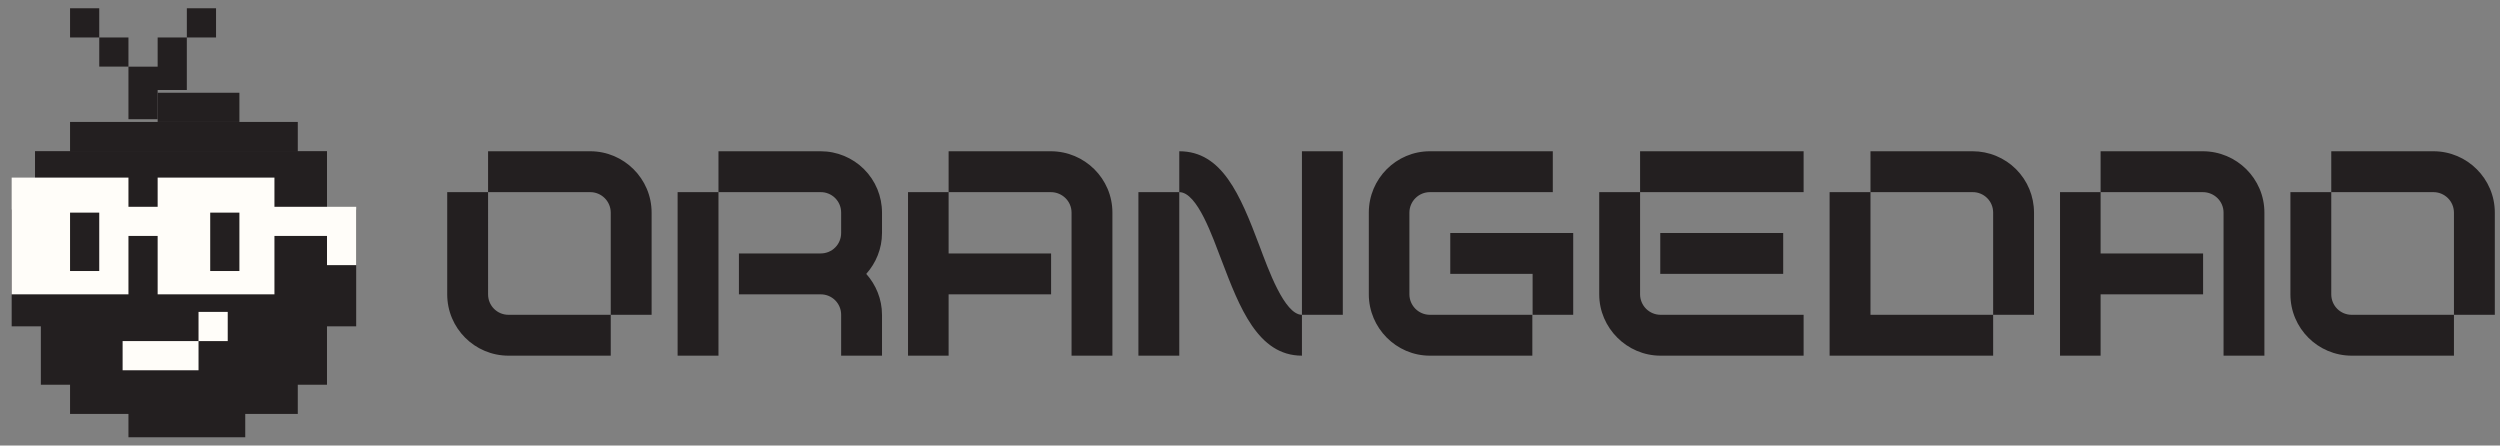
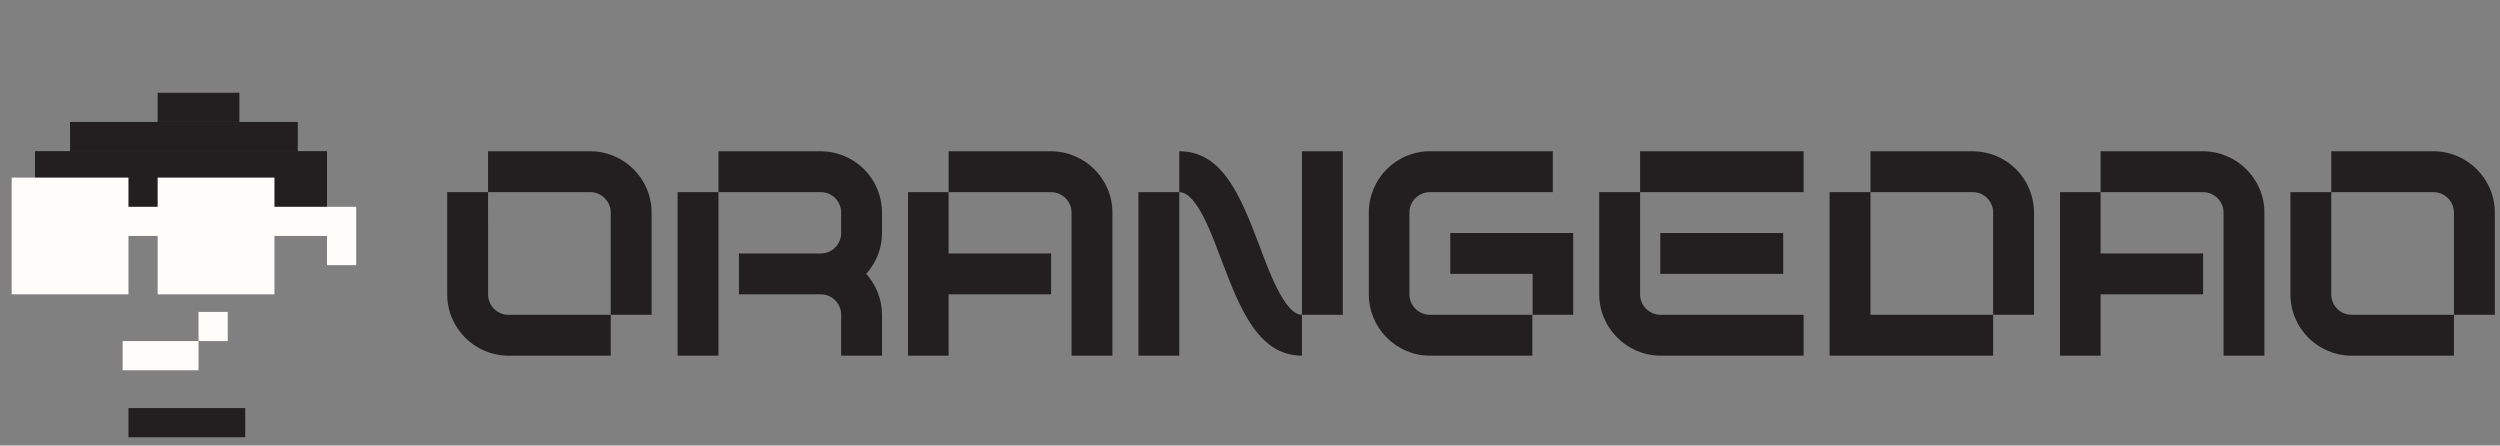
<svg xmlns="http://www.w3.org/2000/svg" width="202" height="36" viewBox="0 0 202 36" fill="none">
  <rect x="0" y="0" width="202" height="36" fill="#808080" stroke="none" />
  <g clip-path="url(#clip0_223_2069)">
    <path d="M10.379 32.973H19.816V35.332H10.379V32.973Z" fill="#231F20" />
-     <path d="M5.66 31.087H24.061V33.446H5.66V31.087ZM3.301 26.368H26.421V31.087H3.301V26.368ZM0.943 16.93H28.78V26.367H0.943V16.93Z" fill="#231F20" />
    <path d="M2.829 12.213H26.421V16.931H2.829V12.213ZM5.66 9.853H24.061V12.212H5.66V9.853Z" fill="#231F20" />
    <path d="M12.738 7.495H19.344V9.854H12.738V7.495Z" fill="#231F20" />
-     <path d="M5.66 0.667H8.019V3.026H5.66V0.667ZM15.097 0.667H17.456V3.026H15.097V0.667ZM8.02 3.025H10.379V5.384H8.02V3.025ZM12.738 3.025H15.096V7.272H12.738V3.025ZM10.379 5.385H12.738V9.631H10.379V5.385Z" fill="#231F20" />
    <path d="M9.907 27.559H16.041V29.918H9.907V27.559ZM16.041 25.201H18.4V27.56H16.041V25.201Z" fill="#FFFDF9" />
    <path fill-rule="evenodd" clip-rule="evenodd" d="M12.738 14.348H22.175V16.707H28.781V21.424H26.422V19.066H22.175V23.784H12.738V19.066H10.379V23.784H0.943V14.348H10.379V16.707H12.738V14.348Z" fill="#FFFDF9" />
-     <path d="M3.301 17.18H5.66V21.898H3.301V17.18ZM14.626 17.18H16.985V21.898H14.626V17.18Z" fill="#FFFDF9" />
-     <path d="M5.66 17.18H8.019V21.898H5.66V17.18ZM16.985 17.18H19.344V21.898H16.985V17.18Z" fill="#231F20" />
-     <path d="M49.348 25.436H52.65V17.177C52.65 14.438 50.409 12.222 47.695 12.222H39.436V15.525H47.695C48.133 15.526 48.553 15.7 48.862 16.01C49.172 16.319 49.346 16.739 49.348 17.177V25.436ZM41.089 28.738H49.348V25.436H41.089C40.871 25.437 40.656 25.395 40.455 25.312C40.254 25.229 40.072 25.108 39.918 24.954C39.764 24.8 39.643 24.618 39.56 24.417C39.478 24.216 39.436 24 39.437 23.783L39.436 15.525H36.135V23.783C36.135 26.519 38.353 28.738 41.089 28.738ZM67.964 28.738H71.266V25.436C71.266 24.161 70.771 23.004 69.994 22.131C70.771 21.258 71.266 20.101 71.266 18.829V17.177C71.266 16.526 71.138 15.881 70.89 15.28C70.641 14.679 70.276 14.133 69.816 13.673C69.356 13.213 68.809 12.848 68.208 12.599C67.607 12.35 66.963 12.222 66.312 12.222H58.053V15.525H66.312C66.529 15.523 66.745 15.565 66.945 15.648C67.146 15.731 67.329 15.852 67.483 16.006C67.636 16.16 67.758 16.342 67.841 16.543C67.923 16.744 67.965 16.959 67.964 17.177V18.829C67.964 19.748 67.231 20.478 66.312 20.478H59.705V23.783H66.312C66.529 23.782 66.745 23.824 66.946 23.906C67.147 23.989 67.33 24.11 67.483 24.264C67.637 24.418 67.759 24.601 67.841 24.802C67.924 25.003 67.966 25.218 67.964 25.436V28.738ZM54.751 28.738H58.053V15.525H54.751V28.738ZM86.581 28.738H89.883V17.177C89.883 14.438 87.642 12.222 84.904 12.222H76.648V15.525H84.904C85.826 15.525 86.581 16.257 86.581 17.177V28.738ZM73.368 28.738H76.648V23.783H84.928V20.479H76.648V15.525H73.368V28.738ZM105.197 28.738V25.436C103.78 25.436 102.459 21.707 101.775 19.89C100.193 15.691 98.733 12.222 95.286 12.222V15.525C96.749 15.525 97.978 19.157 98.708 21.045C100.147 24.82 101.632 28.738 105.197 28.738ZM105.197 25.436H108.499V12.222H105.197V25.436ZM91.984 28.738H95.286V15.525H91.984V28.738ZM115.532 28.738H123.813V25.436H115.532C115.094 25.434 114.675 25.259 114.365 24.95C114.056 24.64 113.881 24.221 113.88 23.783V17.177C113.881 16.739 114.056 16.32 114.366 16.01C114.675 15.701 115.095 15.526 115.532 15.525H125.466V12.222H115.532C112.818 12.222 110.6 14.438 110.6 17.177V23.783C110.6 26.497 112.818 28.738 115.532 28.738ZM123.835 25.436H127.115V18.829H117.182V22.131H123.835V25.436ZM132.518 15.525H145.732V12.222H132.518V15.525ZM134.171 28.738H145.732V25.436H134.171C133.733 25.434 133.314 25.259 133.004 24.95C132.694 24.64 132.52 24.221 132.518 23.783V15.525H129.217V23.783C129.217 26.497 131.457 28.738 134.171 28.738ZM134.149 22.131H144.082V18.829H134.149V22.131Z" fill="#231F20" />
+     <path d="M49.348 25.436H52.65V17.177C52.65 14.438 50.409 12.222 47.695 12.222H39.436V15.525H47.695C48.133 15.526 48.553 15.7 48.862 16.01C49.172 16.319 49.346 16.739 49.348 17.177V25.436ZM41.089 28.738H49.348V25.436H41.089C40.871 25.437 40.656 25.395 40.455 25.312C40.254 25.229 40.072 25.108 39.918 24.954C39.764 24.8 39.643 24.618 39.56 24.417C39.478 24.216 39.436 24 39.437 23.783L39.436 15.525H36.135V23.783C36.135 26.519 38.353 28.738 41.089 28.738ZM67.964 28.738H71.266V25.436C71.266 24.161 70.771 23.004 69.994 22.131C70.771 21.258 71.266 20.101 71.266 18.829V17.177C71.266 16.526 71.138 15.881 70.89 15.28C70.641 14.679 70.276 14.133 69.816 13.673C69.356 13.213 68.809 12.848 68.208 12.599C67.607 12.35 66.963 12.222 66.312 12.222H58.053V15.525H66.312C66.529 15.523 66.745 15.565 66.945 15.648C67.146 15.731 67.329 15.852 67.483 16.006C67.636 16.16 67.758 16.342 67.841 16.543C67.923 16.744 67.965 16.959 67.964 17.177V18.829C67.964 19.748 67.231 20.478 66.312 20.478H59.705V23.783H66.312C66.529 23.782 66.745 23.824 66.946 23.906C67.147 23.989 67.33 24.11 67.483 24.264C67.637 24.418 67.759 24.601 67.841 24.802C67.924 25.003 67.966 25.218 67.964 25.436V28.738ZM54.751 28.738H58.053V15.525H54.751V28.738ZM86.581 28.738H89.883V17.177C89.883 14.438 87.642 12.222 84.904 12.222H76.648V15.525H84.904C85.826 15.525 86.581 16.257 86.581 17.177V28.738ZM73.368 28.738H76.648V23.783H84.928V20.479H76.648V15.525H73.368V28.738ZM105.197 28.738V25.436C103.78 25.436 102.459 21.707 101.775 19.89C100.193 15.691 98.733 12.222 95.286 12.222V15.525C96.749 15.525 97.978 19.157 98.708 21.045C100.147 24.82 101.632 28.738 105.197 28.738ZM105.197 25.436H108.499V12.222H105.197V25.436ZM91.984 28.738H95.286V15.525H91.984V28.738ZM115.532 28.738H123.813V25.436H115.532C115.094 25.434 114.675 25.259 114.365 24.95C114.056 24.64 113.881 24.221 113.88 23.783V17.177C113.881 16.739 114.056 16.32 114.366 16.01C114.675 15.701 115.095 15.526 115.532 15.525H125.466V12.222H115.532C112.818 12.222 110.6 14.438 110.6 17.177V23.783C110.6 26.497 112.818 28.738 115.532 28.738ZM123.835 25.436H127.115V18.829H117.182V22.131H123.835V25.436ZM132.518 15.525H145.732V12.222H132.518V15.525ZM134.171 28.738H145.732V25.436H134.171C133.733 25.434 133.314 25.259 133.004 24.95C132.694 24.64 132.52 24.221 132.518 23.783V15.525H129.217V23.783C129.217 26.497 131.457 28.738 134.171 28.738ZM134.149 22.131H144.082V18.829H134.149V22.131" fill="#231F20" />
    <path d="M161.046 25.436H164.348V17.177C164.348 16.526 164.22 15.881 163.972 15.28C163.723 14.679 163.358 14.133 162.898 13.673C162.438 13.213 161.891 12.848 161.29 12.599C160.689 12.35 160.044 12.222 159.394 12.222H151.135V15.525H159.394C159.611 15.523 159.826 15.565 160.027 15.648C160.228 15.731 160.411 15.852 160.564 16.006C160.718 16.16 160.84 16.342 160.922 16.543C161.005 16.744 161.047 16.959 161.046 17.177V25.436ZM147.832 28.738H161.046V25.436H151.135V15.524H147.832V28.738ZM179.663 28.738H182.964V17.177C182.964 14.438 180.724 12.222 177.986 12.222H169.729V15.525H177.986C178.907 15.525 179.663 16.257 179.663 17.177V28.738ZM166.449 28.738H169.729V23.783H178.01V20.479H169.729V15.525H166.449V28.738ZM198.279 25.436H201.581V17.177C201.581 14.438 199.34 12.222 196.626 12.222H188.367V15.525H196.626C197.064 15.526 197.483 15.7 197.793 16.01C198.103 16.319 198.277 16.739 198.279 17.177V25.436ZM190.02 28.738H198.279V25.436H190.02C189.802 25.437 189.587 25.395 189.386 25.312C189.185 25.229 189.002 25.108 188.849 24.954C188.695 24.8 188.573 24.618 188.491 24.417C188.408 24.216 188.366 24 188.367 23.783V15.525H185.065V23.783C185.065 26.519 187.284 28.738 190.02 28.738Z" fill="#231F20" />
  </g>
  <defs>
    <clipPath id="clip0_223_2069">
      <rect width="200.646" height="34.667" fill="white" transform="translate(0.942 0.667)" />
    </clipPath>
  </defs>
</svg>